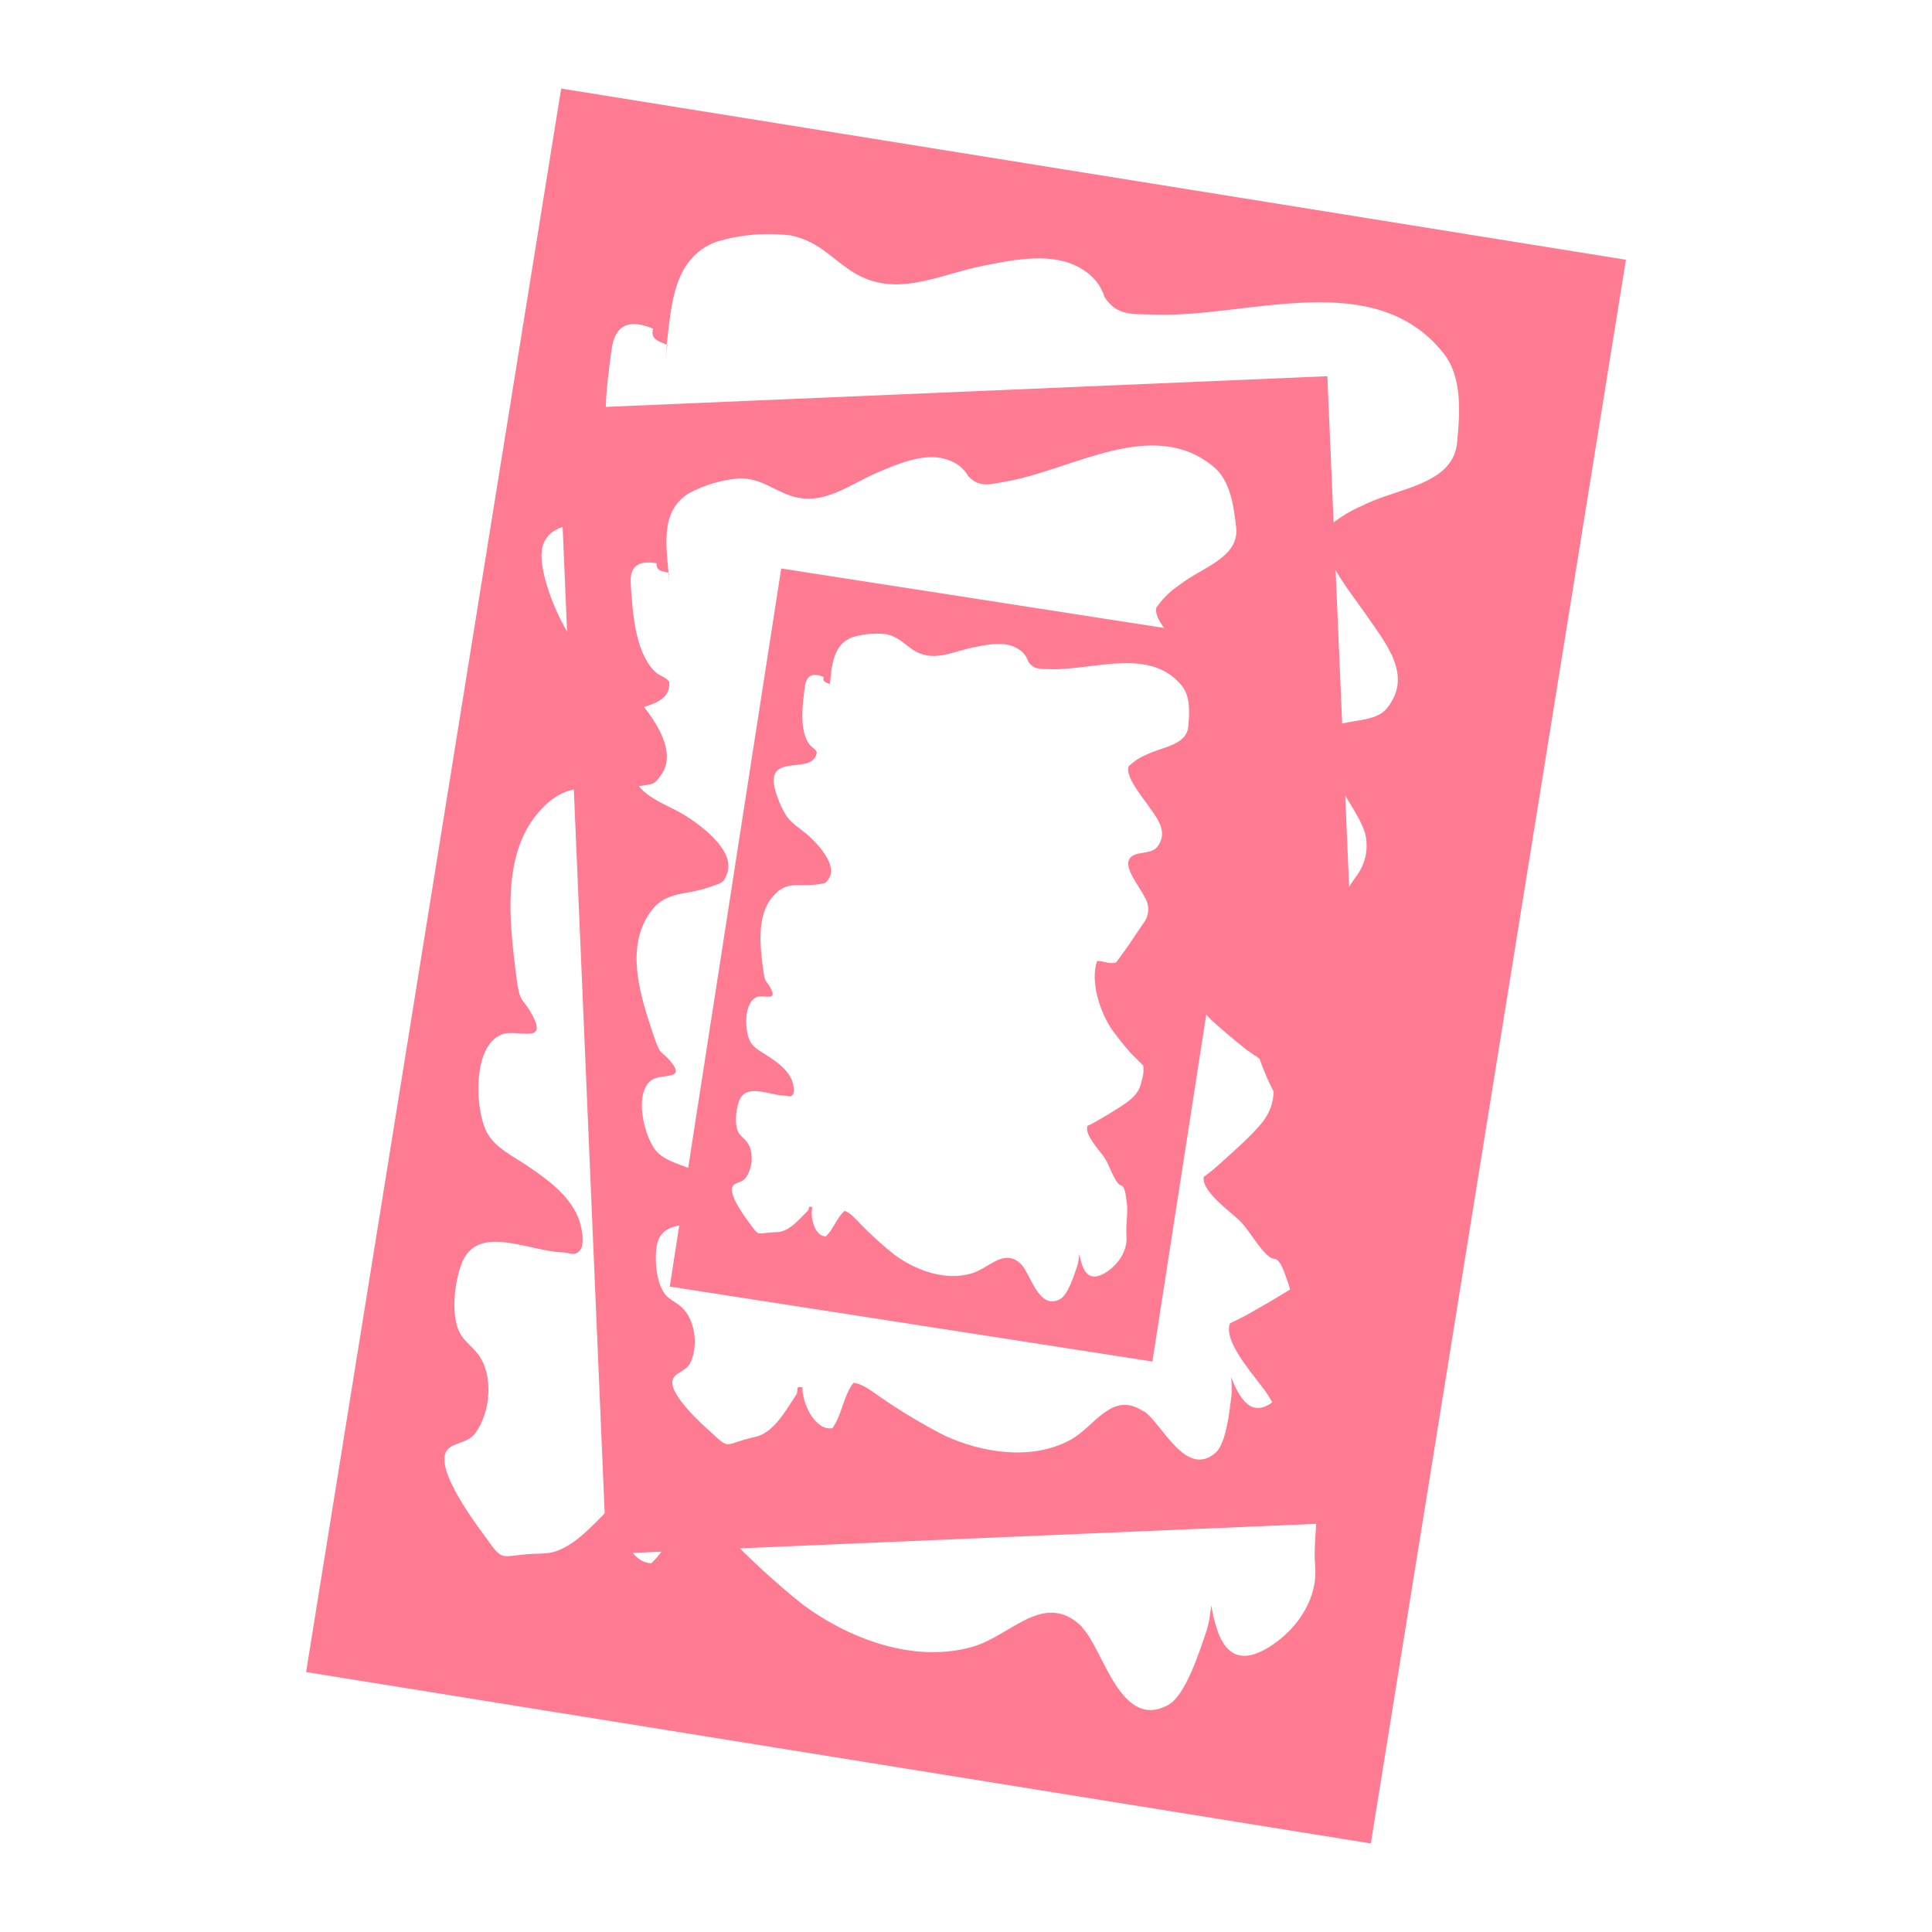
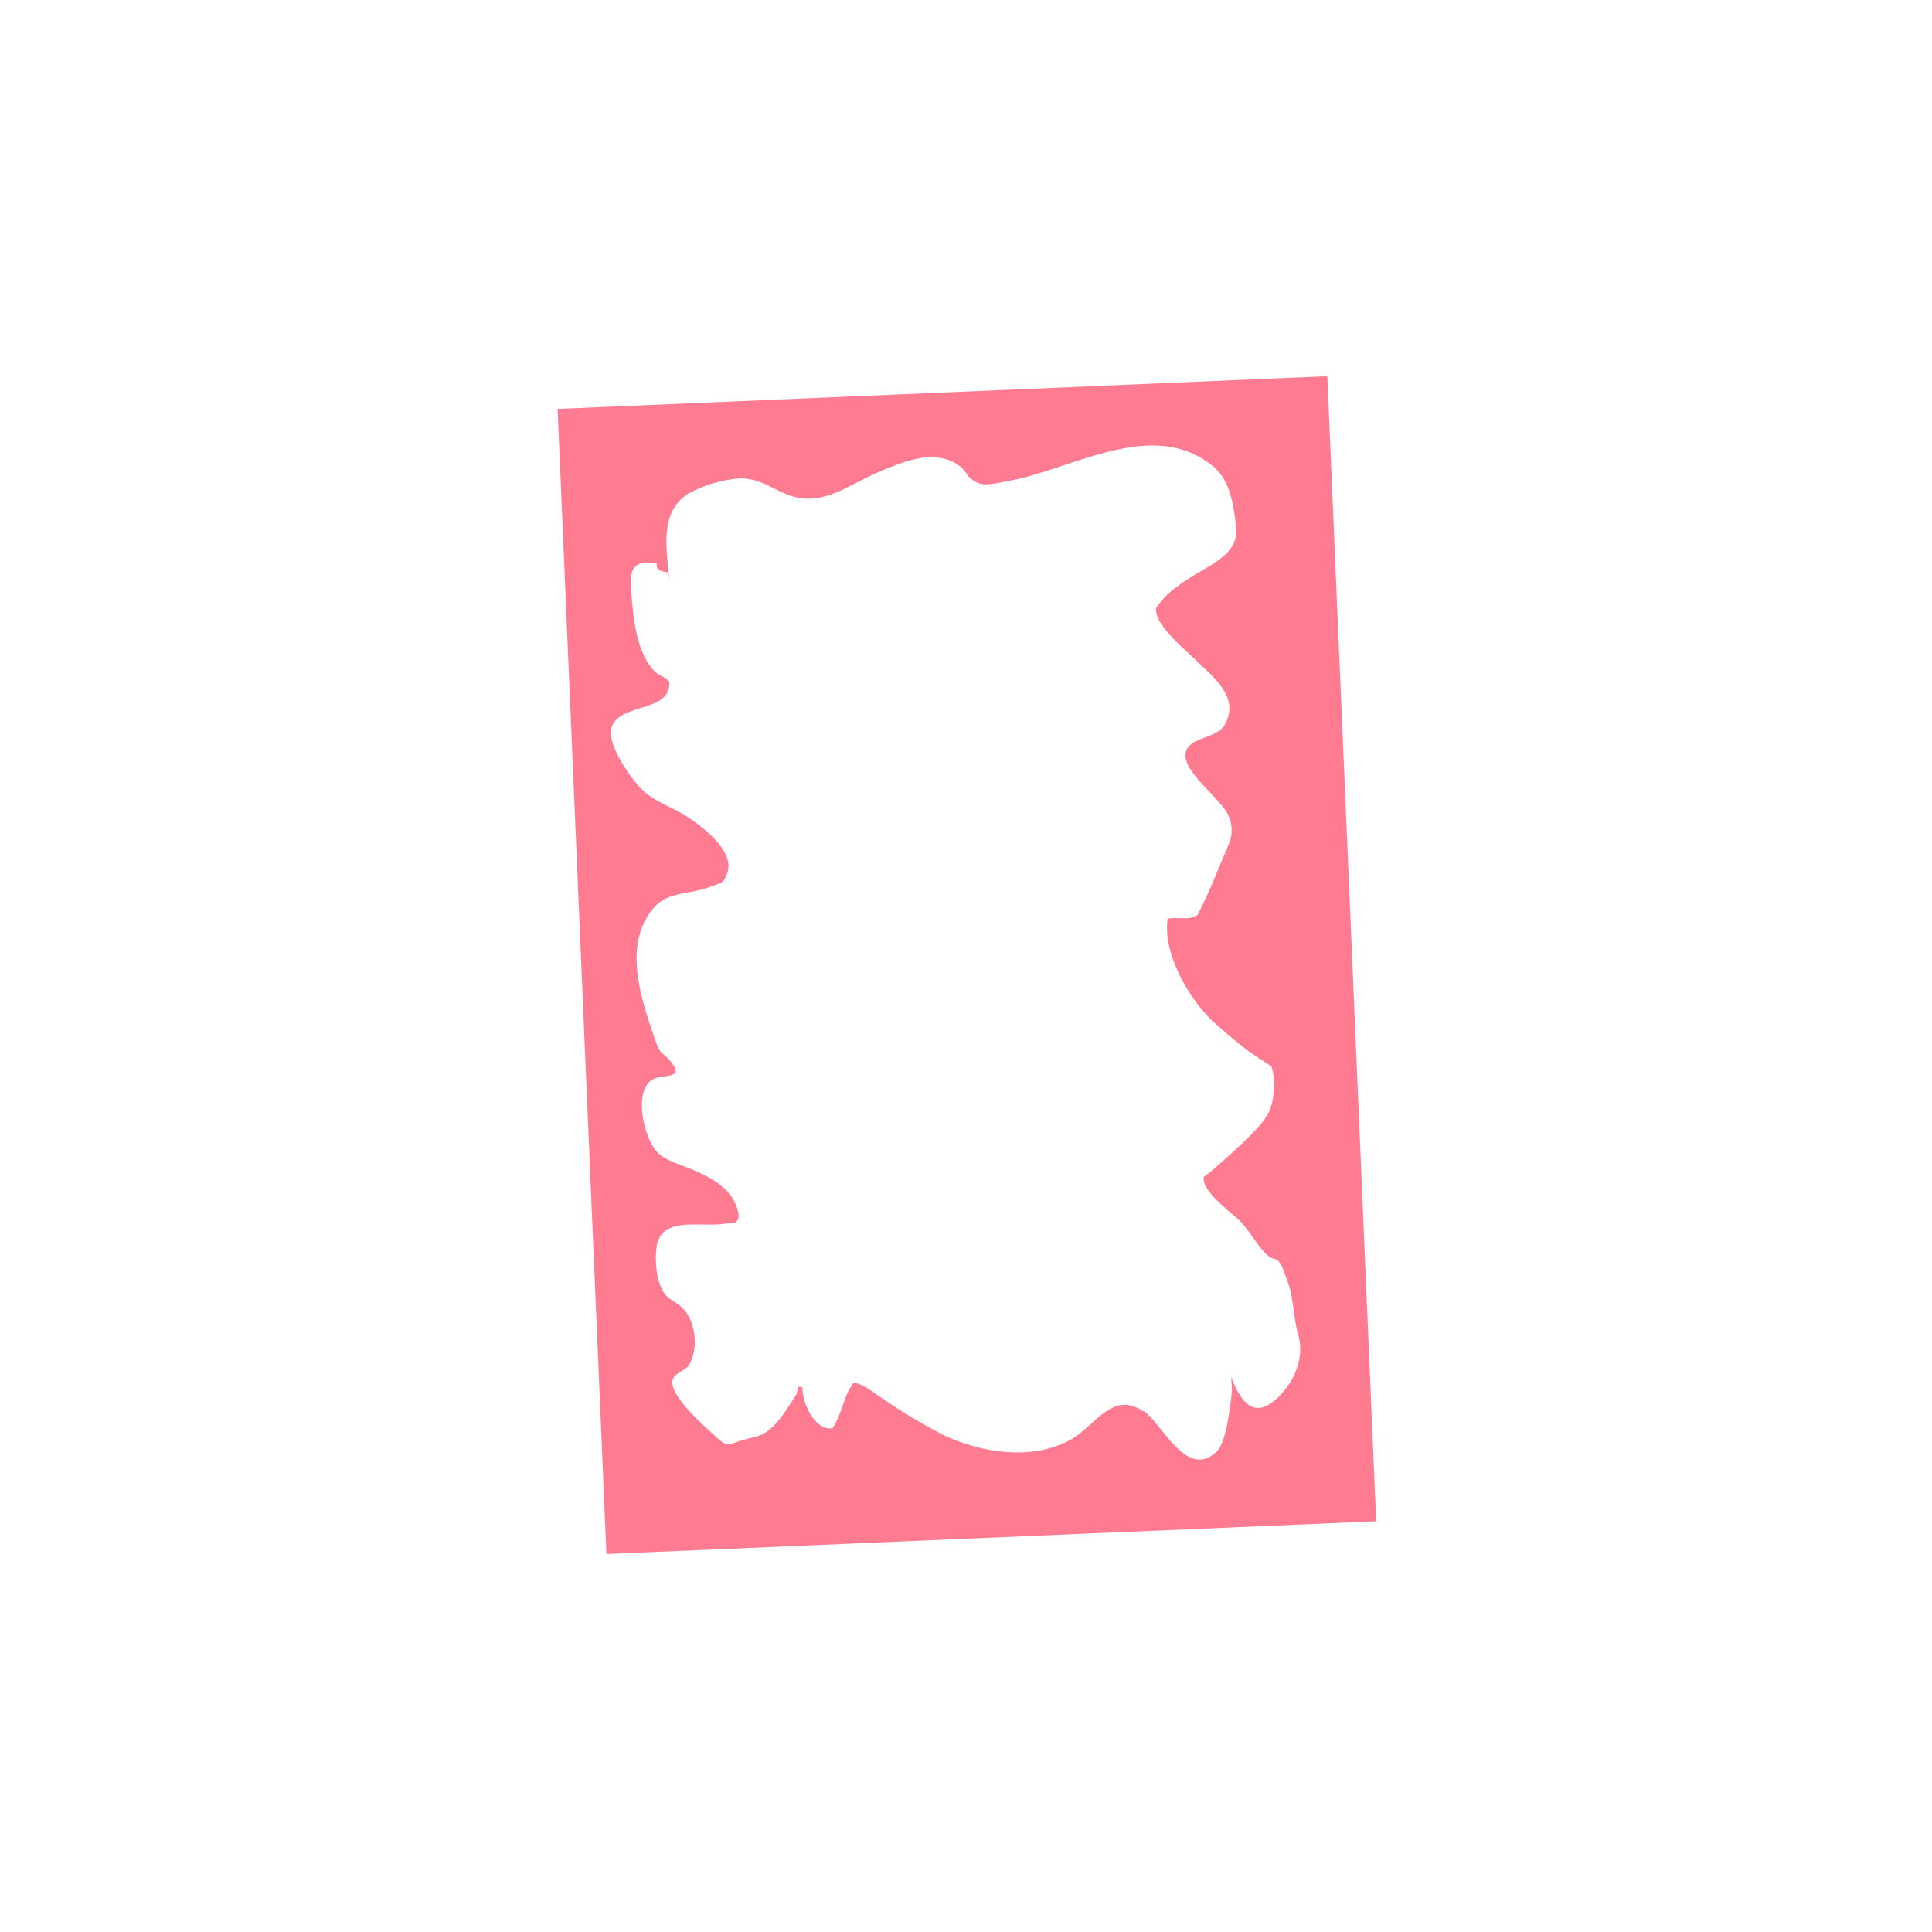
<svg xmlns="http://www.w3.org/2000/svg" id="Layer_1" version="1.1" viewBox="0 0 1080 1080">
  <defs>
    <style> .st0 { fill: #ff7b91; } </style>
  </defs>
-   <path class="st0" d="M373.1,192.6c0,0-.1,0-.2,0-.3,2.8-.7,5.5-1.1,8.1l1.3-8h0ZM605.1,909.7c-21-21.1-39.6,4.4-60.9,10.7-33,9.7-69.3-4.2-95.3-23.3-15.2-12.2-29.5-25.3-42.9-39.3-4-3.9-11.6-13.6-18.6-15.4-10.1,8.8-13.6,22.6-23.4,31.5-14.5-.8-19.2-25.6-16.5-36-5.6-2.9-3,1.7-6.1,4.7-8.1,7.9-17.1,18.6-27.9,23.5-6.8,3-11,2.1-18.8,2.7-14.9,1.3-13.7,3.9-22.9-9-4.1-5.7-29.7-38.8-21.9-49.1,3.3-4.4,11.2-3.8,15.4-9.1,9-11.5,10.7-32.3,2.3-44.1-2.9-4.1-8-7.7-10.4-12.1-5.4-9.9-3.1-28,.5-38.1,8.4-24.1,37.4-7.8,57-7.2,4.1.1,5.9,2.4,9.3-.9,3.5-3.5.8-14.9-.7-18.5-5.3-12.8-17.5-21.6-28.8-29.2-7.6-5.1-17.4-9.8-22-17.9-7.1-12.3-8.7-48.7,7.9-55.3,8.6-3.4,26.1,5.8,17.2-10.8-6.3-11.7-6.9-4.6-9.4-24.8-3.4-28.1-7.5-64.4,12.3-88,17.6-21,32-11.6,54.8-15,10.2-1.5,10.3-.7,14.6-7,10.9-16-11.9-41.2-22.6-51.4-9-8.6-21.2-15.5-28.5-25.6-7.1-10-19.5-38.8-15.2-51.2,7.5-21.6,49.3-2.8,52.4-28.3-3.2-5.5-6.9-5.5-10.4-11.5-11.1-18.7-6.4-49-3.8-68.8,1.8-14.1,9.3-17.9,23.3-12.2-1.7,5.9,3,7,7.6,9,2.6-22.1,3.7-48.5,27.6-57.5,13.6-4.1,27.5-5.3,41.7-3.6,14.5,3,21.3,11.2,32.5,19,25,17.4,49.3,3,75.4-2.1,17.2-3.4,39.4-8.1,55.4,2.2,6.1,3.8,10.2,9,12.2,15.5,7.3,10.6,14.8,9.2,29,9.7,51.7,1.5,121.9-26.9,160.4,21.5,10.8,13.6,9.1,33.8,7.7,49.5-2,24.2-33.2,25.7-52.5,35.5-8.1,3.4-15.1,7.9-21.3,13.7-5.4,11.9,17,38.8,22.5,47,10.5,15.6,27.1,34,12.1,52.7-8.1,10.1-27.7,4.5-34.1,14.2-9.2,14.2,19.9,42.3,22.3,58.2,1.2,8.1-.7,15.4-5.8,22.1-4.2,6.1-8.3,12.1-12.5,18.2-6.7,10.1-13.8,19.9-21.2,29.4-7.8,3.4-15.1-1.8-23.6-1.7-9,25.5,3.1,62.8,17.9,84.9,7.1,9.8,14.7,19.3,22.6,28.6,5.2,5.4,10.5,10.7,15.9,16,.7,5.8.2,11.5-1.6,17-3.5,17.8-12.5,24.2-28.3,34.5-8.4,5.3-16.9,10.4-25.6,15.3-4.4,2.6-9,5-13.8,7.2-4.3,10.9,15.6,31.3,21.4,40.4,6.4,10.1,12.2,31.4,19.8,33.5,4.9,1.3,5.7,14.5,6.4,18.3,2.5,14.3-1.3,29,0,43.4,1.5,17.8-9.3,34.5-24.2,44.4-22.5,14.9-30.2-.5-33.9-22.3-.6,5.3-1.3,10.3-3,15.3-3.4,10-11.2,34.7-20.8,40.2-26.8,15.2-36.6-31.2-48.3-43M171.2,934.7l595.1,95.8,142.6-885.3L313.7,49.5l-142.6,885.3Z" />
  <path class="st0" d="M373.8,320.3s-.1,0-.1,0c.2,2,.3,3.9.4,5.8l-.2-5.8ZM639.1,788.9c-17.7-11.8-27.1,8.8-41.1,16.2-21.7,11.5-49.1,7-70-2.6-12.4-6.4-24.3-13.5-35.7-21.4-3.3-2.1-10-7.8-15.2-8.1-5.8,7.6-6.3,17.7-11.8,25.4-10.3,1.5-17.1-15.2-16.7-22.8-4.4-1.2-1.9,1.6-3.6,4.2-4.5,6.7-9.3,15.5-16.2,20.4-4.3,3.1-7.4,3-12.8,4.6-10.2,3-9,4.7-17.3-3-3.7-3.4-26.4-22.9-22.4-31.2,1.7-3.6,7.3-4.2,9.5-8.6,4.7-9.4,2.9-24.2-4.7-31.2-2.6-2.5-6.7-4.2-9-6.9-5.2-6.2-6.2-19.1-5.1-26.7,2.4-18,25.1-10.8,38.9-13.2,2.9-.5,4.5.8,6.4-1.9,2-3-1.6-10.5-3.2-12.9-5.6-8.2-15.3-12.6-24.3-16.3-6.1-2.5-13.6-4.4-17.9-9.4-6.7-7.6-13.1-32.8-2.4-39.9,5.5-3.6,19.1.3,10.5-10.1-6.1-7.3-5.5-2.2-10.1-16-6.4-19.2-14.5-44-4-63.4,9.3-17.2,20.7-12.7,36.2-18.4,6.9-2.5,7.1-1.9,9.2-7,5.3-12.8-14.2-27.1-23.2-32.8-7.5-4.7-17.1-7.8-23.6-13.9-6.4-6-19.2-24.4-18-33.6,2.1-16.2,34.1-9.1,32.6-27.4-3-3.4-5.6-2.8-9-6.6-10.4-11.5-11.5-33.4-12.5-47.6-.8-10.1,4-13.8,14.5-11.9-.4,4.4,3.1,4.4,6.6,5.2-1.4-15.8-4.3-34.5,11.1-44.2,8.9-4.8,18.5-7.7,28.7-8.5,10.5,0,16.5,4.8,25.5,8.6,20,8.6,34.9-5,52.5-12.3,11.5-4.8,26.4-11.3,39.1-6.4,4.8,1.8,8.4,4.8,10.8,9.1,6.6,6.4,11.7,4.4,21.7,2.6,36.4-6.4,81.5-36.3,115.4-8,9.5,8,11.2,22.4,12.5,33.6,2.1,17.2-19.6,22.7-31.7,32.4-5.2,3.5-9.5,7.7-12.9,12.7-2,9.1,17.5,24.7,22.5,29.7,9.5,9.4,23.9,19.9,16.1,35.2-4.2,8.3-18.8,7.1-21.8,14.8-4.4,11.2,20,26.8,24,37.6,2,5.5,1.7,10.9-.9,16.3-2,4.9-4.1,9.7-6.1,14.5-3.2,8-6.8,15.9-10.7,23.6-5,3.5-10.8.9-16.8,2.2-2.7,19.1,11.2,43.6,24.7,56.8,6.4,5.8,13,11.4,19.9,16.8,4.4,3,8.9,6,13.4,8.9,1.3,3.9,1.8,8,1.3,12.2,0,13-5.3,18.7-14.8,28.2-5.1,4.9-10.4,9.7-15.7,14.4-2.7,2.5-5.6,4.8-8.6,7-1.4,8.2,15.4,19.7,20.8,25.2,5.9,6.2,13.1,20.2,18.7,20.6,3.6.2,6.1,9.3,7.1,11.9,3.8,9.6,3.3,20.5,6.2,30.4,3.6,12.2-1.6,25.5-10.6,34.5-13.6,13.7-21.2,4-26.9-10.7.3,3.8.6,7.4.1,11.2-1,7.5-2.8,25.9-8.8,31.1-16.6,14.5-30.1-16.6-40-23.2M339,868.7l430.3-18.3-27.3-640.1-430.3,18.3,27.3,640.1Z" />
-   <path class="st0" d="M464,382.6s0,0,0,0c-.1,1.3-.3,2.5-.5,3.7l.6-3.6ZM570.9,706.8c-9.5-9.5-17.9,2.1-27.6,5-14.9,4.5-31.4-1.7-43.2-10.3-6.9-5.5-13.4-11.4-19.5-17.7-1.8-1.8-5.3-6.1-8.5-6.9-4.5,4-6.1,10.2-10.5,14.3-6.6-.3-8.8-11.5-7.5-16.3-2.6-1.3-1.4.8-2.7,2.1-3.7,3.6-7.7,8.5-12.6,10.7-3.1,1.4-5,1-8.5,1.3-6.8.6-6.2,1.8-10.4-4-1.9-2.6-13.6-17.5-10.1-22.2,1.5-2,5-1.7,6.9-4.2,4.1-5.3,4.8-14.7,1-20-1.3-1.9-3.7-3.5-4.8-5.4-2.5-4.5-1.5-12.7.1-17.3,3.7-10.9,16.9-3.6,25.8-3.4,1.8,0,2.7,1.1,4.2-.4,1.6-1.6.3-6.7-.4-8.4-2.4-5.8-8-9.8-13.1-13.2-3.5-2.3-7.9-4.4-10-8-3.2-5.5-4.1-22,3.5-25.1,3.9-1.6,11.8,2.6,7.8-5-2.9-5.3-3.1-2.1-4.3-11.2-1.6-12.7-3.6-29.2,5.4-39.9,7.9-9.5,14.5-5.3,24.8-6.9,4.6-.7,4.7-.3,6.6-3.2,4.9-7.3-5.5-18.6-10.4-23.2-4.1-3.9-9.7-7-13-11.5-3.2-4.5-8.9-17.5-7-23.1,3.3-9.8,22.3-1.4,23.7-13-1.5-2.5-3.1-2.5-4.8-5.2-5.1-8.5-3-22.2-1.9-31.2.8-6.4,4.2-8.1,10.5-5.6-.8,2.7,1.4,3.1,3.5,4,1.1-10,1.6-22,12.4-26.1,6.1-1.9,12.4-2.5,18.9-1.8,6.6,1.3,9.7,5,14.8,8.5,11.4,7.8,22.3,1.2,34.1-1.1,7.8-1.6,17.8-3.8,25.1.9,2.8,1.7,4.6,4,5.6,7,3.3,4.8,6.7,4.1,13.2,4.3,23.4.5,55.1-12.5,72.7,9.3,4.9,6.1,4.2,15.3,3.6,22.4-.8,11-15,11.7-23.7,16.2-3.6,1.5-6.8,3.6-9.6,6.3-2.4,5.4,7.8,17.5,10.3,21.2,4.8,7,12.4,15.3,5.6,23.9-3.6,4.6-12.5,2.1-15.4,6.5-4.1,6.4,9.1,19.1,10.2,26.3.6,3.6-.3,7-2.6,10-1.9,2.8-3.7,5.5-5.6,8.3-3,4.6-6.2,9-9.5,13.4-3.5,1.5-6.8-.8-10.7-.7-4,11.5,1.6,28.5,8.3,38.4,3.2,4.4,6.7,8.7,10.3,12.9,2.4,2.4,4.8,4.8,7.2,7.2.3,2.6.1,5.2-.7,7.7-1.5,8.1-5.6,11-12.7,15.7-3.8,2.4-7.7,4.8-11.6,7-2,1.2-4.1,2.3-6.2,3.3-1.9,4.9,7.2,14.1,9.8,18.2,2.9,4.6,5.6,14.2,9.1,15.1,2.2.6,2.6,6.5,2.9,8.3,1.2,6.5-.5,13.1,0,19.7.7,8.1-4.1,15.6-10.9,20.2-10.2,6.8-13.7-.1-15.4-10-.3,2.4-.5,4.7-1.3,7-1.5,4.5-5,15.7-9.3,18.2-12.1,6.9-16.7-14.1-22-19.4M374.4,719.2l269.8,41.9,62.3-401.4-269.8-41.9-62.3,401.4h0Z" />
</svg>